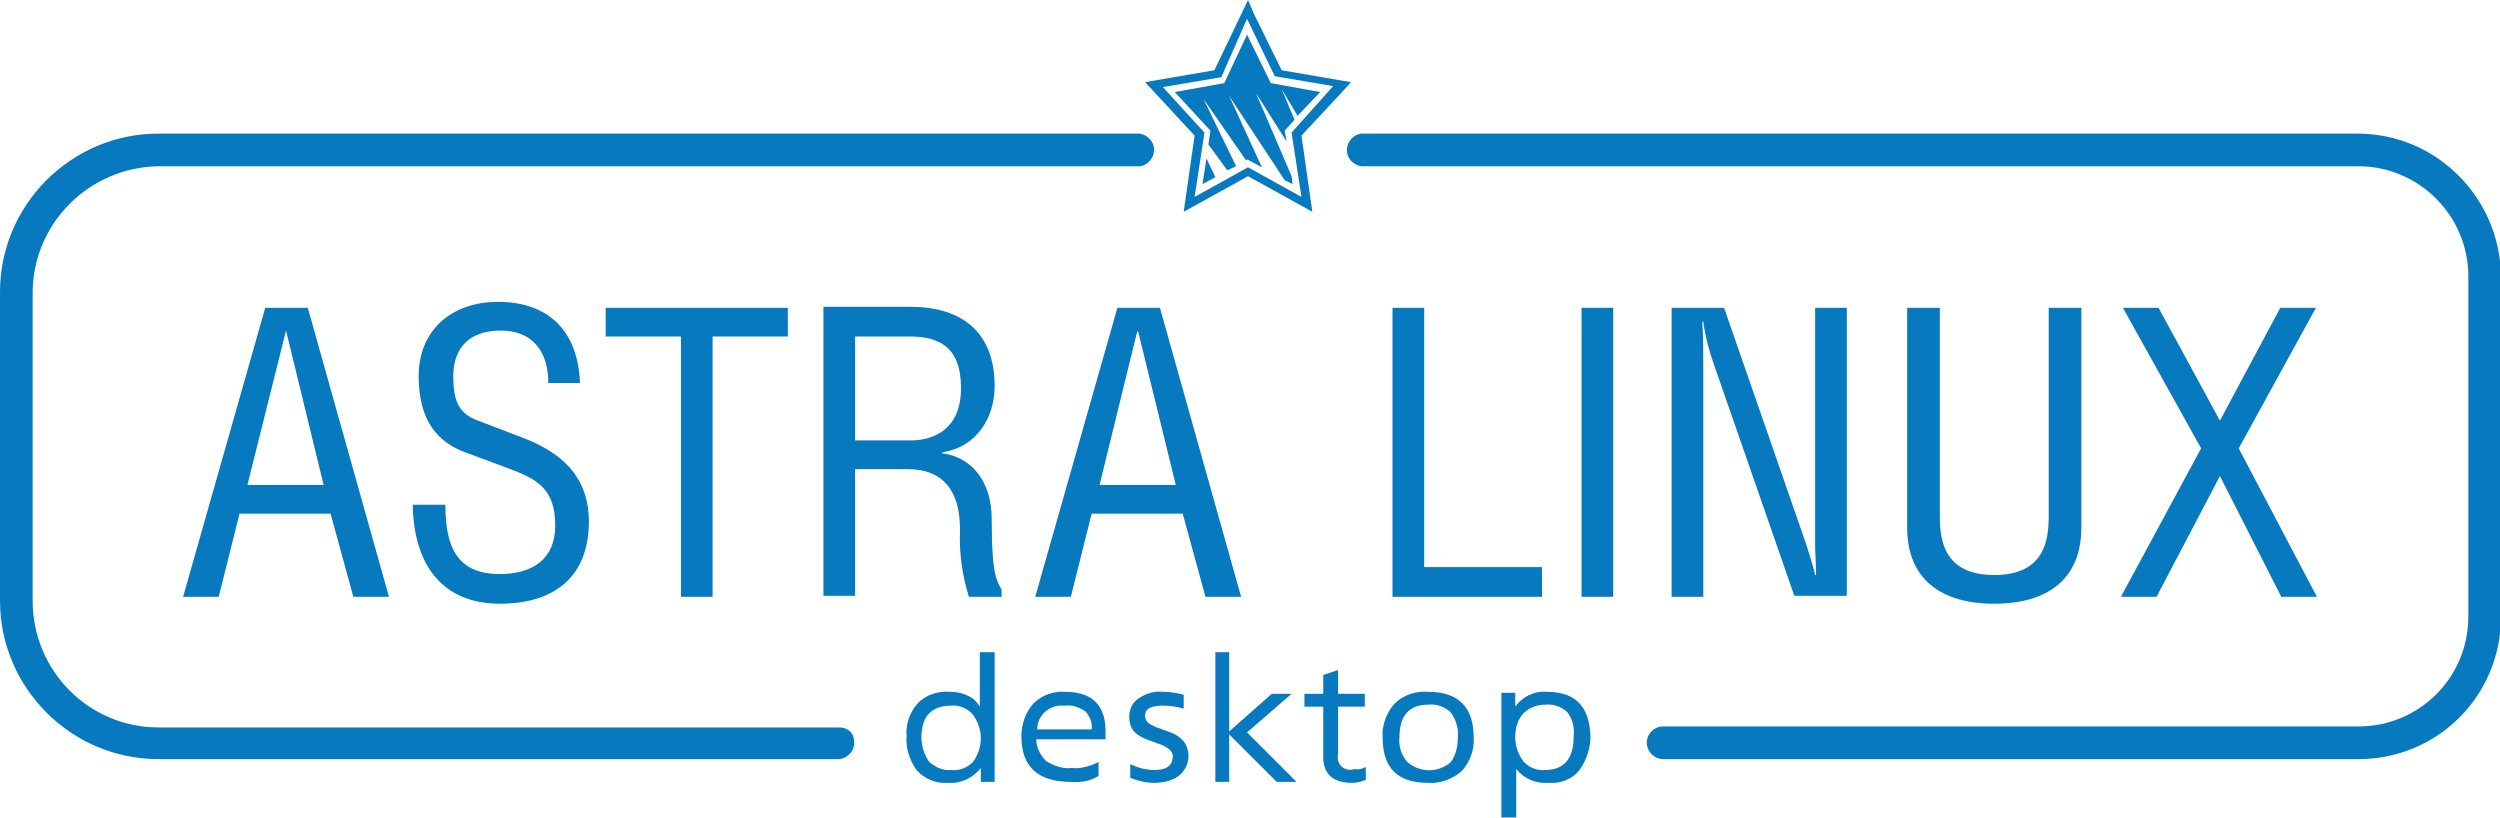
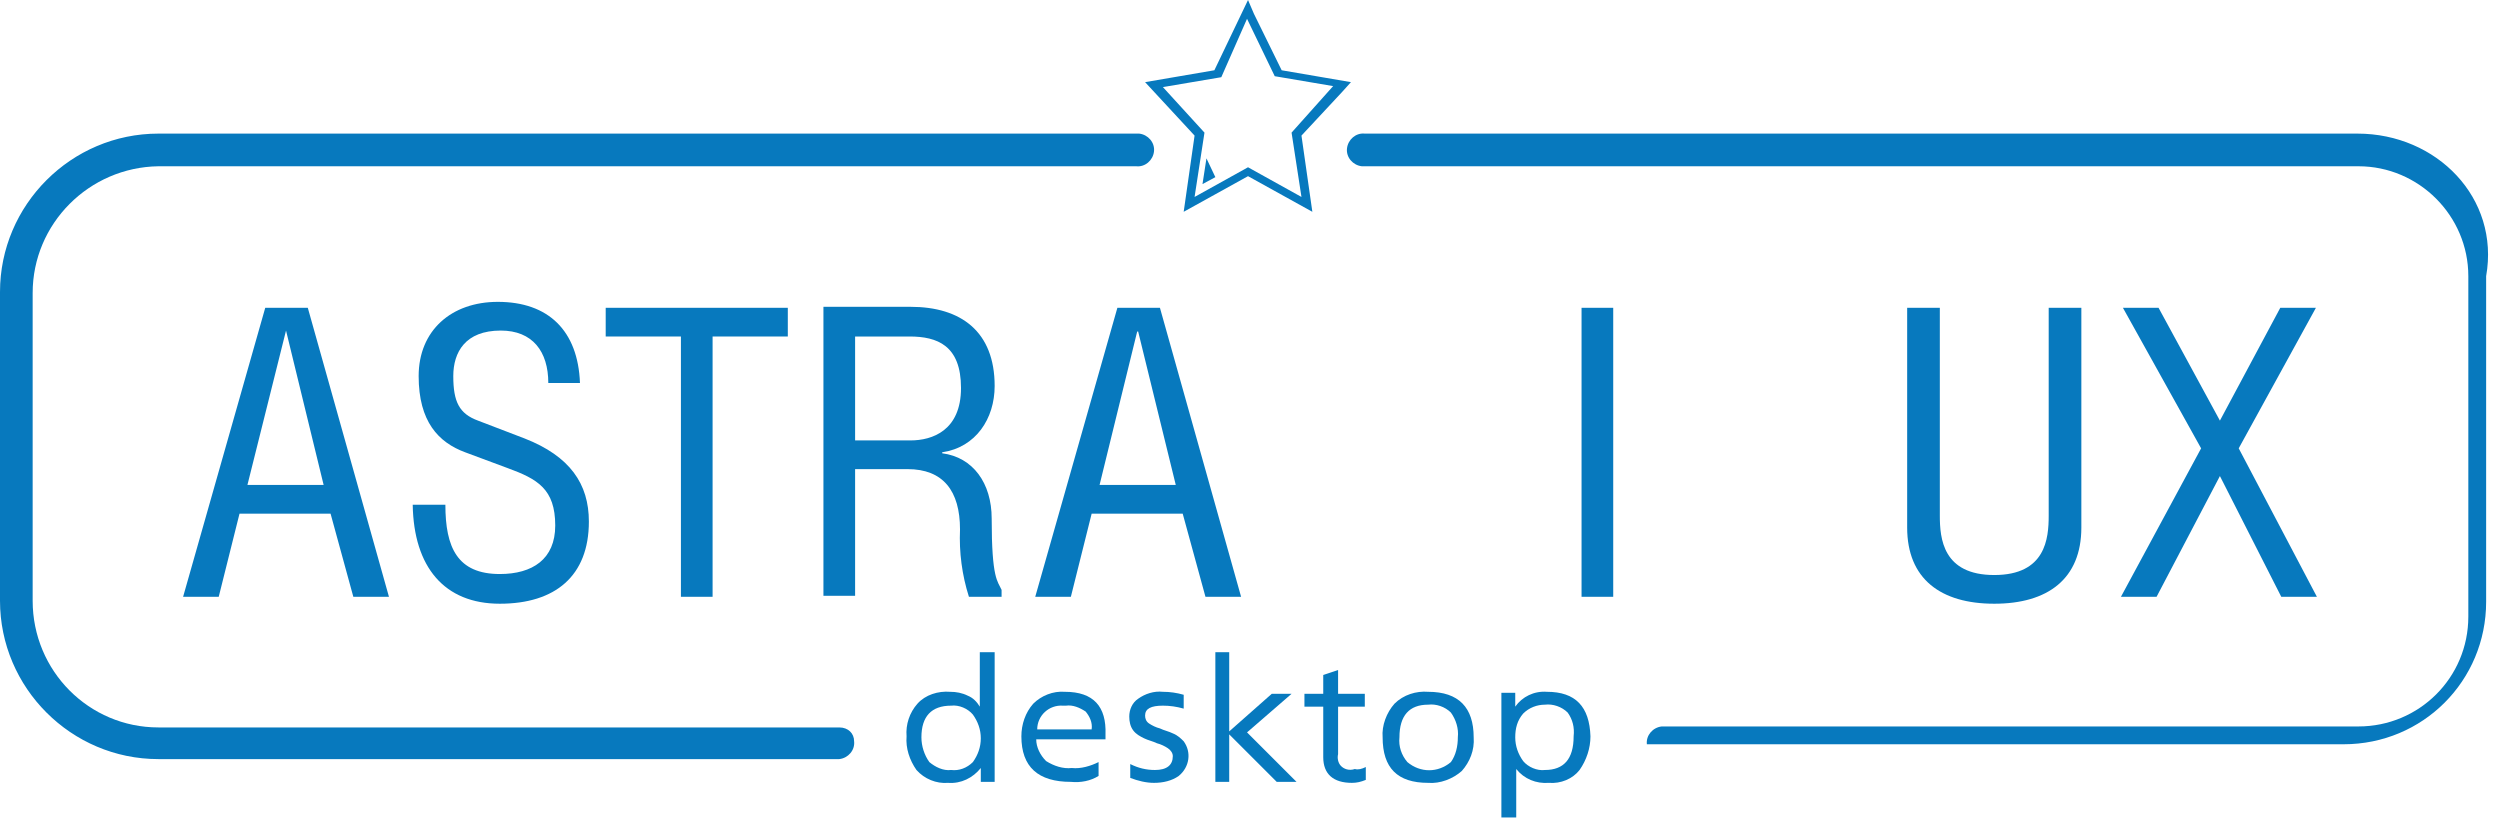
<svg xmlns="http://www.w3.org/2000/svg" version="1.1" id="Layer_1" x="0px" y="0px" viewBox="0 0 252.6 82.7" style="enable-background:new 0 0 252.6 82.7;" xml:space="preserve">
  <style type="text/css"> .st0{fill:#0779BE;} </style>
  <path class="st0" d="M126.7,1.4L126.1,0l-3.4,7.1l-7,1.2l5,5.4l-1.1,7.7l6.5-3.6l6.5,3.6l-1.1-7.7l4.1-4.4l0.9-1l-7-1.2L126.7,1.4z M130.5,13.4l1,6.5l-5.4-3l-5.4,3l1-6.5l-4.2-4.6l5.9-1l2.6-5.9l2.8,5.8l5.9,1L130.5,13.4z" />
-   <polygon class="st0" points="126,3.5 123.7,8.4 118.7,9.3 122.3,13.2 122.1,14.6 124,17.2 124.9,16.8 121.6,10 125.9,16.2 126,16.1 127.5,16.9 124.2,9.7 129.8,18.2 130.6,18.6 130.5,17.8 126.9,9.4 130,14.3 129.8,13.2 130.8,12.1 129.5,9 131.1,11.7 133.4,9.3 128.4,8.4 " />
  <polygon class="st0" points="121.5,18.6 122.8,17.9 121.9,16 " />
  <g>
    <path class="st0" d="M18.5,60.3h3.6l2.1-8.4h9.2l2.3,8.4h3.6l-8.2-29.2h-4.3L18.5,60.3z M28.9,33.4L32.7,49H25L28.9,33.4L28.9,33.4 z" />
    <path class="st0" d="M50.5,61c5.6,0,9-2.8,9-8.3c0-3.8-1.9-6.6-6.5-8.4l-4.7-1.8c-1.9-0.7-2.5-1.9-2.5-4.5c0-2.4,1.2-4.6,4.8-4.6 c3.2,0,4.8,2.1,4.8,5.3h3.2c-0.2-5.3-3.2-8.2-8.3-8.2c-4.7,0-8,2.9-8,7.5s2,6.7,4.7,7.7l4.3,1.6c3,1.1,4.8,2.1,4.8,5.8 c0,3.4-2.3,4.9-5.6,4.9c-4.3,0-5.5-2.7-5.5-7h-3.3C41.8,57.3,44.9,61,50.5,61z" />
    <rect x="45" y="51" class="st0" width="0" height="0" />
    <polygon class="st0" points="72,60.3 72,60.3 72,34 79.6,34 79.6,31.1 61.2,31.1 61.2,34 68.8,34 68.8,60.3 " />
    <path class="st0" d="M97.9,60.3h3.3v-0.7c-0.4-0.9-1-1.1-1-7.2c0-3.6-1.9-6.2-5-6.6v-0.1c3.4-0.5,5.3-3.4,5.3-6.7 c0-5.5-3.4-8-8.5-8h-8.8v29.2h3.2V47.4h5.3c3.6,0,5.3,2.2,5.3,6.1C96.9,55.8,97.2,58.1,97.9,60.3z M86.4,44.5V34h5.5 c2.8,0,5.2,0.9,5.2,5.2s-2.9,5.3-5.1,5.3H86.4z" />
    <path class="st0" d="M112.9,31.1l-8.3,29.2h3.6l2.1-8.4h9.2l2.3,8.4h3.6l-8.2-29.2L112.9,31.1z M111.1,49l3.8-15.5h0.1l3.8,15.5 H111.1z" />
-     <polygon class="st0" points="143.9,31.1 140.7,31.1 140.7,60.3 155.8,60.3 155.8,57.3 143.9,57.3 " />
    <rect x="159.8" y="31.1" class="st0" width="3.2" height="29.2" />
-     <path class="st0" d="M182.5,55l-8.3-23.9h-5.3v29.2h3.2V37c0-1.5,0-3-0.1-4.5h0.1c0.2,1.5,0.6,3,1.1,4.4l8.1,23.3h5.3V31.1h-3.2 v23.8c0,1,0.1,2.2,0.1,3.2h-0.1C183.1,56.8,182.8,56,182.5,55z" />
    <path class="st0" d="M192.7,31.1v22.2c0,5.2,3.4,7.7,8.8,7.7s8.8-2.5,8.8-7.7V31.1H207v21c0,2.3-0.3,6-5.5,6s-5.5-3.7-5.5-6v-21 H192.7z" />
    <polygon class="st0" points="217.9,60.3 224.3,48.1 230.5,60.3 234.1,60.3 226.2,45.3 234,31.1 230.4,31.1 224.3,42.5 218.1,31.1 214.5,31.1 222.4,45.3 214.3,60.3 " />
  </g>
  <path class="st0" d="M84.8,73.5H16c-7,0-12.7-5.7-12.7-12.8V29.6c0-7,5.7-12.7,12.7-12.8h98.8c0.9,0.1,1.7-0.6,1.8-1.5 c0.1-0.9-0.6-1.7-1.5-1.8c-0.1,0-0.2,0-0.3,0H16c-8.8,0-16,7.2-16,16v31.2c0,8.8,7.2,16,16,16c0,0,0,0,0,0h68.8 c0.9-0.1,1.6-0.9,1.5-1.8C86.3,74.1,85.7,73.5,84.8,73.5L84.8,73.5z" />
-   <path class="st0" d="M238.2,13.5H137.9c-0.9-0.1-1.7,0.6-1.8,1.5c-0.1,0.9,0.6,1.7,1.5,1.8c0.1,0,0.2,0,0.3,0h100.4 c6.1,0,11.1,5,11.1,11.1c0,0,0,0,0,0v34.4c0,6.2-5,11.1-11.1,11.1h-70.4c-0.9,0.1-1.6,0.9-1.5,1.8c0.1,0.8,0.7,1.4,1.5,1.5h70.4 c8,0,14.4-6.4,14.4-14.4V27.9C252.6,20,246.2,13.5,238.2,13.5z" />
+   <path class="st0" d="M238.2,13.5H137.9c-0.9-0.1-1.7,0.6-1.8,1.5c-0.1,0.9,0.6,1.7,1.5,1.8c0.1,0,0.2,0,0.3,0h100.4 c6.1,0,11.1,5,11.1,11.1c0,0,0,0,0,0v34.4c0,6.2-5,11.1-11.1,11.1h-70.4c-0.9,0.1-1.6,0.9-1.5,1.8h70.4 c8,0,14.4-6.4,14.4-14.4V27.9C252.6,20,246.2,13.5,238.2,13.5z" />
  <path class="st0" d="M99,71.4L99,71.4c-0.3-0.5-0.7-0.9-1.2-1.1c-0.6-0.3-1.2-0.4-1.8-0.4c-1.2-0.1-2.5,0.3-3.3,1.2 c-0.8,0.9-1.2,2.1-1.1,3.3c-0.1,1.2,0.3,2.4,1,3.4c0.8,0.9,2,1.4,3.2,1.3c1.3,0.1,2.5-0.5,3.3-1.5l0,0V79h1.4V65.9H99V71.4z M98.3,77c-0.6,0.6-1.4,0.9-2.2,0.8c-0.8,0.1-1.6-0.3-2.2-0.8c-0.5-0.7-0.8-1.6-0.8-2.5c0-2.1,1-3.2,3-3.2c0.8-0.1,1.7,0.3,2.2,0.9 c0.5,0.7,0.8,1.5,0.8,2.4C99.1,75.5,98.8,76.3,98.3,77z" />
  <path class="st0" d="M107.6,69.9c-1.2-0.1-2.4,0.4-3.2,1.2c-0.8,0.9-1.2,2.1-1.2,3.3c0,3.1,1.7,4.6,5,4.6c1,0.1,2-0.1,2.8-0.6v-1.4 c-0.8,0.4-1.8,0.7-2.7,0.6c-0.9,0.1-1.8-0.2-2.6-0.7c-0.6-0.6-1-1.4-1-2.2h7v-0.5C111.8,71.4,110.5,69.9,107.6,69.9z M104.8,73.7 c0-1.4,1.2-2.5,2.6-2.4c0.1,0,0.2,0,0.3,0c0.7-0.1,1.4,0.2,2,0.6c0.4,0.5,0.7,1.1,0.6,1.8L104.8,73.7z" />
  <path class="st0" d="M118.5,74.1c-0.4-0.2-0.9-0.3-1.3-0.5c-0.4-0.1-0.8-0.3-1.1-0.5c-0.3-0.2-0.4-0.5-0.4-0.8c0-0.7,0.6-1,1.8-1 c0.7,0,1.4,0.1,2.1,0.3v-1.4c-0.7-0.2-1.4-0.3-2.1-0.3c-0.9-0.1-1.8,0.2-2.5,0.7c-0.6,0.4-0.9,1.1-0.9,1.8c0,0.5,0.1,1,0.4,1.4 c0.3,0.4,0.7,0.6,1.1,0.8c0.4,0.2,0.9,0.3,1.3,0.5c0.4,0.1,0.8,0.3,1.1,0.5c0.3,0.2,0.5,0.5,0.5,0.8c0,0.9-0.6,1.4-1.8,1.4 c-0.9,0-1.7-0.2-2.5-0.6v1.4c0.8,0.3,1.6,0.5,2.4,0.5c0.9,0,1.8-0.2,2.5-0.7c1.1-0.9,1.3-2.4,0.5-3.5 C119.3,74.6,119,74.3,118.5,74.1z" />
  <polygon class="st0" points="130.5,70.1 128.5,70.1 124.2,73.9 124.2,65.9 122.8,65.9 122.8,79 124.2,79 124.2,74.2 129,79 131,79 126,74 " />
  <path class="st0" d="M135.5,77.4c-0.3-0.3-0.4-0.8-0.3-1.2v-4.8h2.7v-1.3h-2.7v-2.4l-1.5,0.5v1.9h-1.9v1.3h1.9v5.1 c0,1.7,1,2.6,2.9,2.6c0.5,0,0.9-0.1,1.4-0.3v-1.3c-0.4,0.2-0.8,0.3-1.1,0.2C136.3,77.9,135.8,77.7,135.5,77.4z" />
  <path class="st0" d="M144.3,69.9c-1.2-0.1-2.5,0.3-3.4,1.2c-0.8,0.9-1.3,2.2-1.2,3.4c0,3.1,1.5,4.6,4.6,4.6c1.2,0.1,2.5-0.4,3.4-1.2 c0.8-0.9,1.3-2.1,1.2-3.4C148.9,71.5,147.4,69.9,144.3,69.9z M146.6,77c-1.3,1.1-3.1,1.1-4.4,0c-0.6-0.7-0.9-1.6-0.8-2.5 c0-2.2,1-3.3,2.9-3.3c0.8-0.1,1.7,0.2,2.3,0.8c0.5,0.7,0.8,1.6,0.7,2.5C147.3,75.4,147.1,76.3,146.6,77z" />
  <path class="st0" d="M156.3,69.9c-1.3-0.1-2.5,0.5-3.2,1.5l0,0v-1.4h-1.4v12.6h1.5v-4.9l0,0c0.8,1,2,1.5,3.3,1.4 c1.2,0.1,2.4-0.4,3.1-1.3c0.7-1,1.1-2.2,1.1-3.4C160.6,71.4,159.2,69.9,156.3,69.9z M156.1,77.8c-0.8,0.1-1.7-0.3-2.2-0.9 c-0.5-0.7-0.8-1.5-0.8-2.4c0-0.9,0.2-1.7,0.8-2.4c0.6-0.6,1.4-0.9,2.2-0.9c0.8-0.1,1.7,0.2,2.3,0.8c0.5,0.7,0.7,1.5,0.6,2.4 C159,76.7,158,77.8,156.1,77.8z" />
</svg>